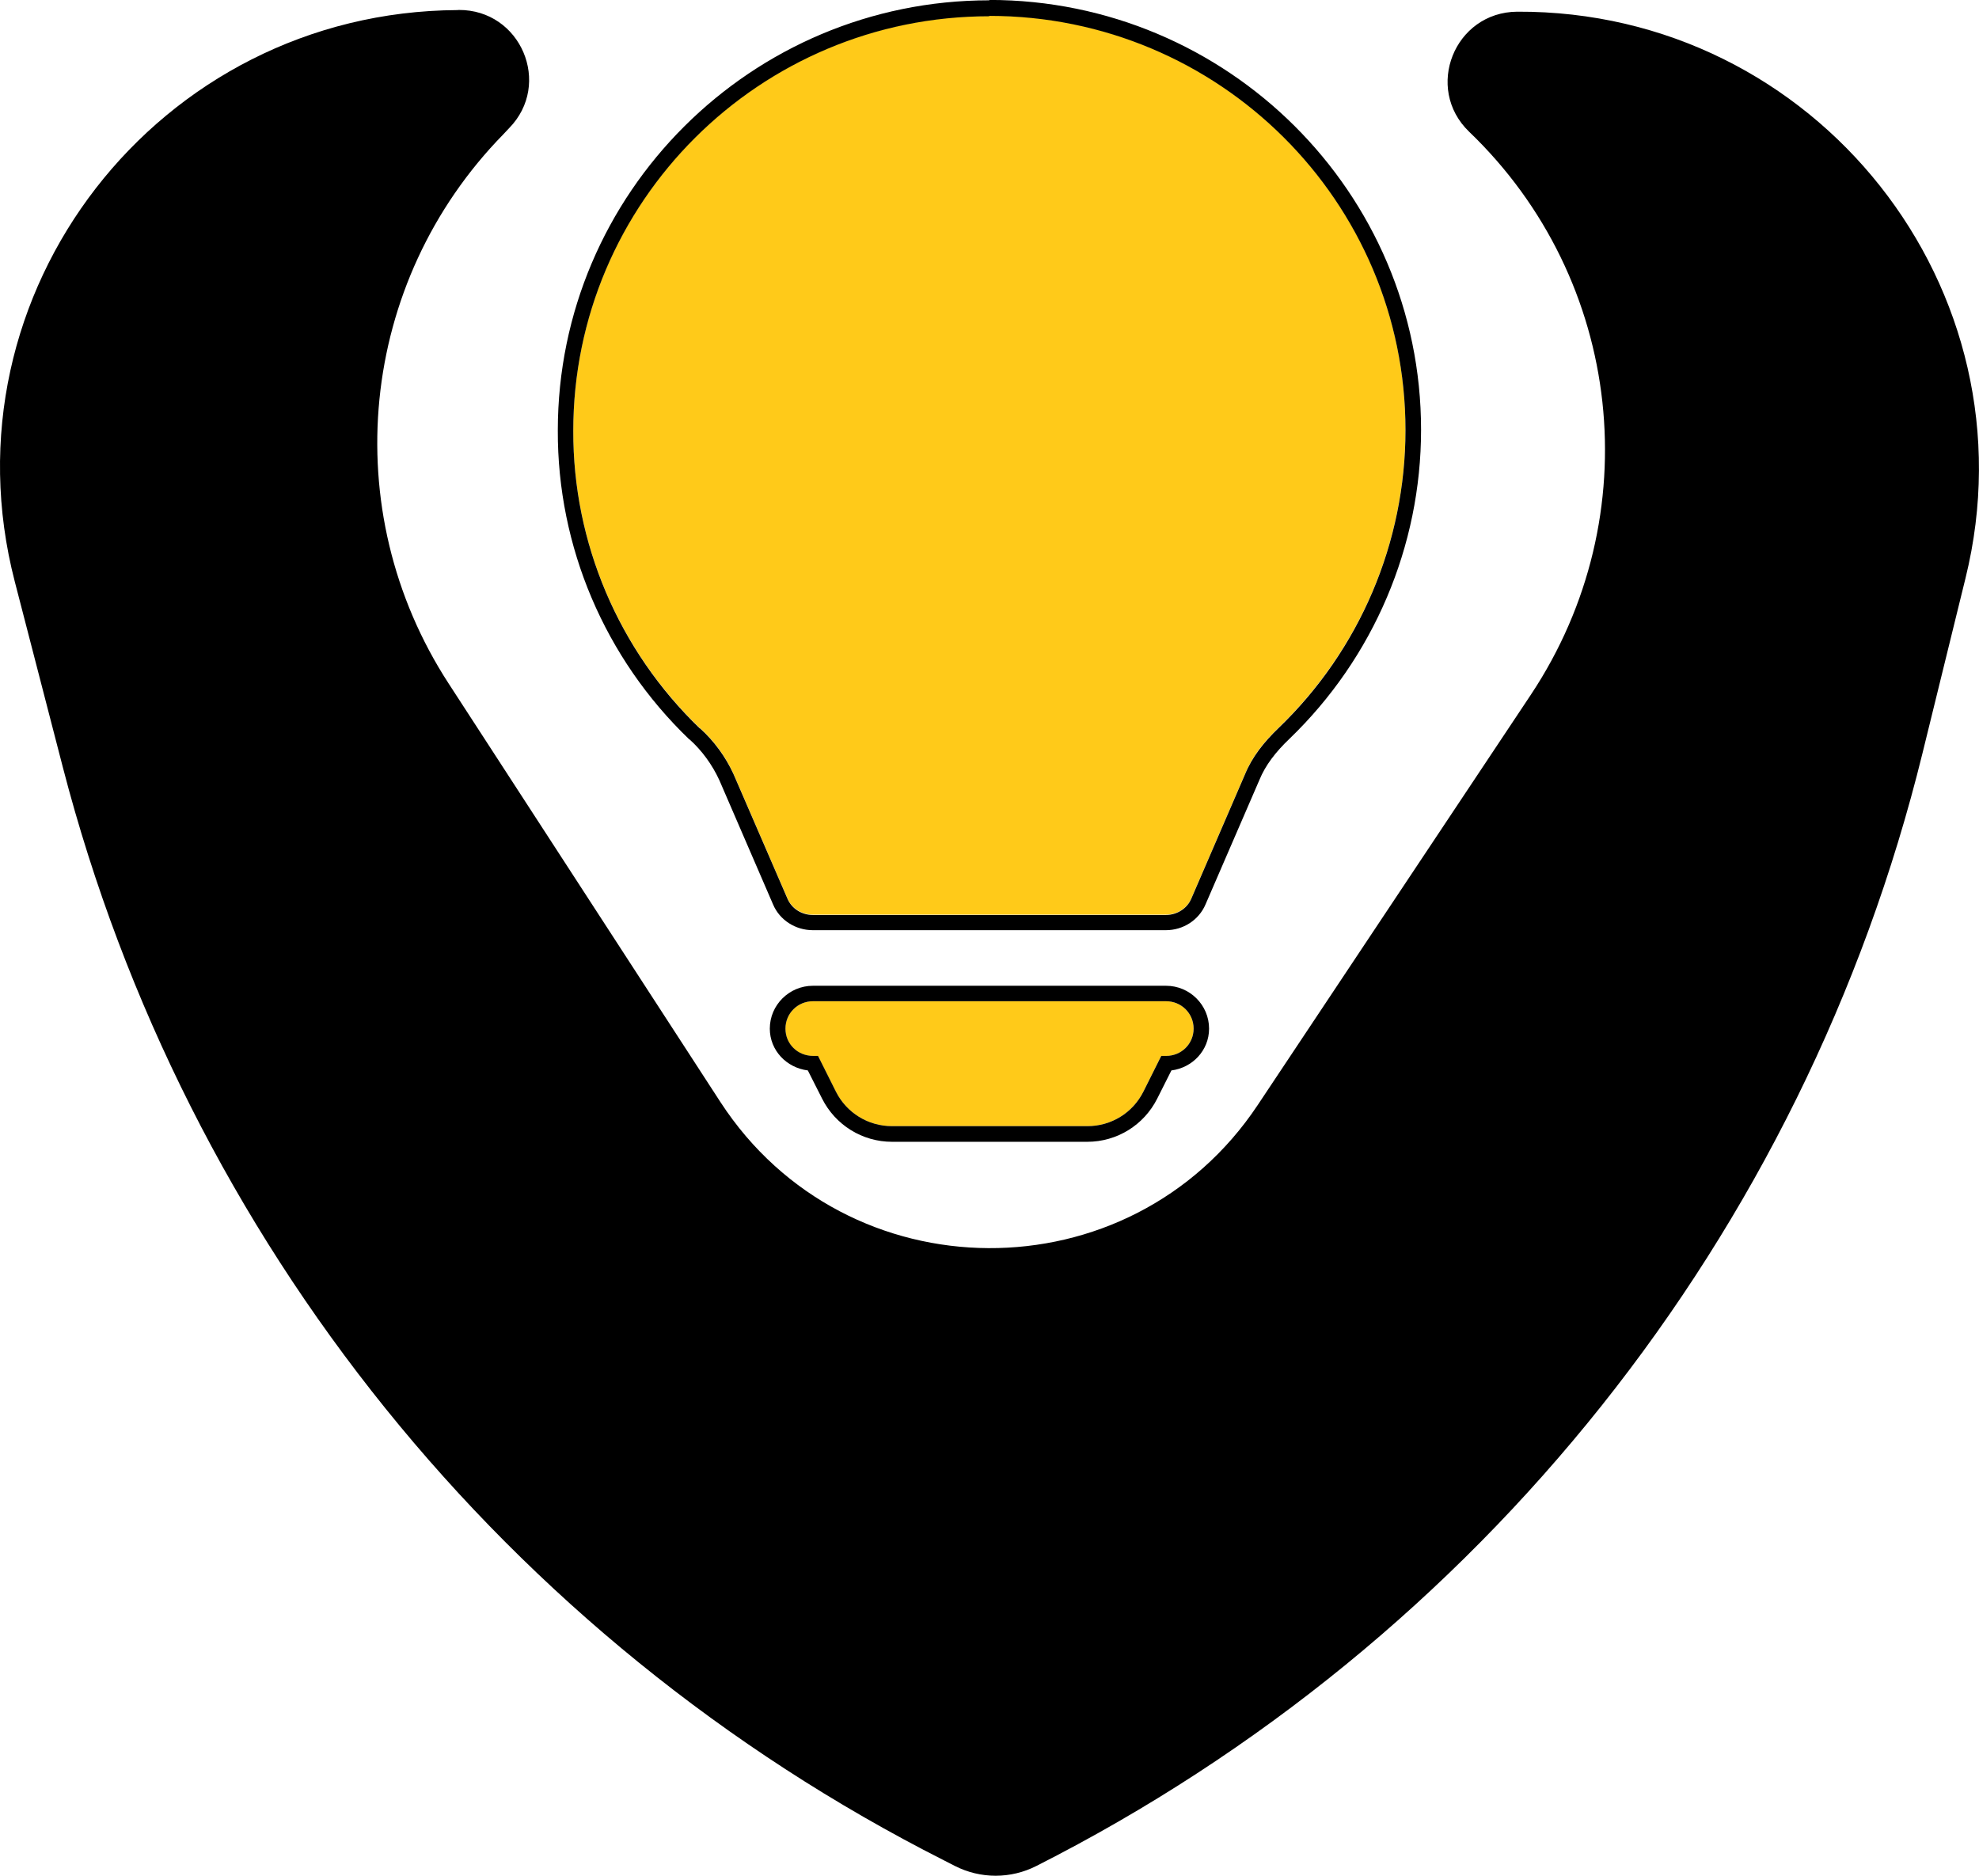
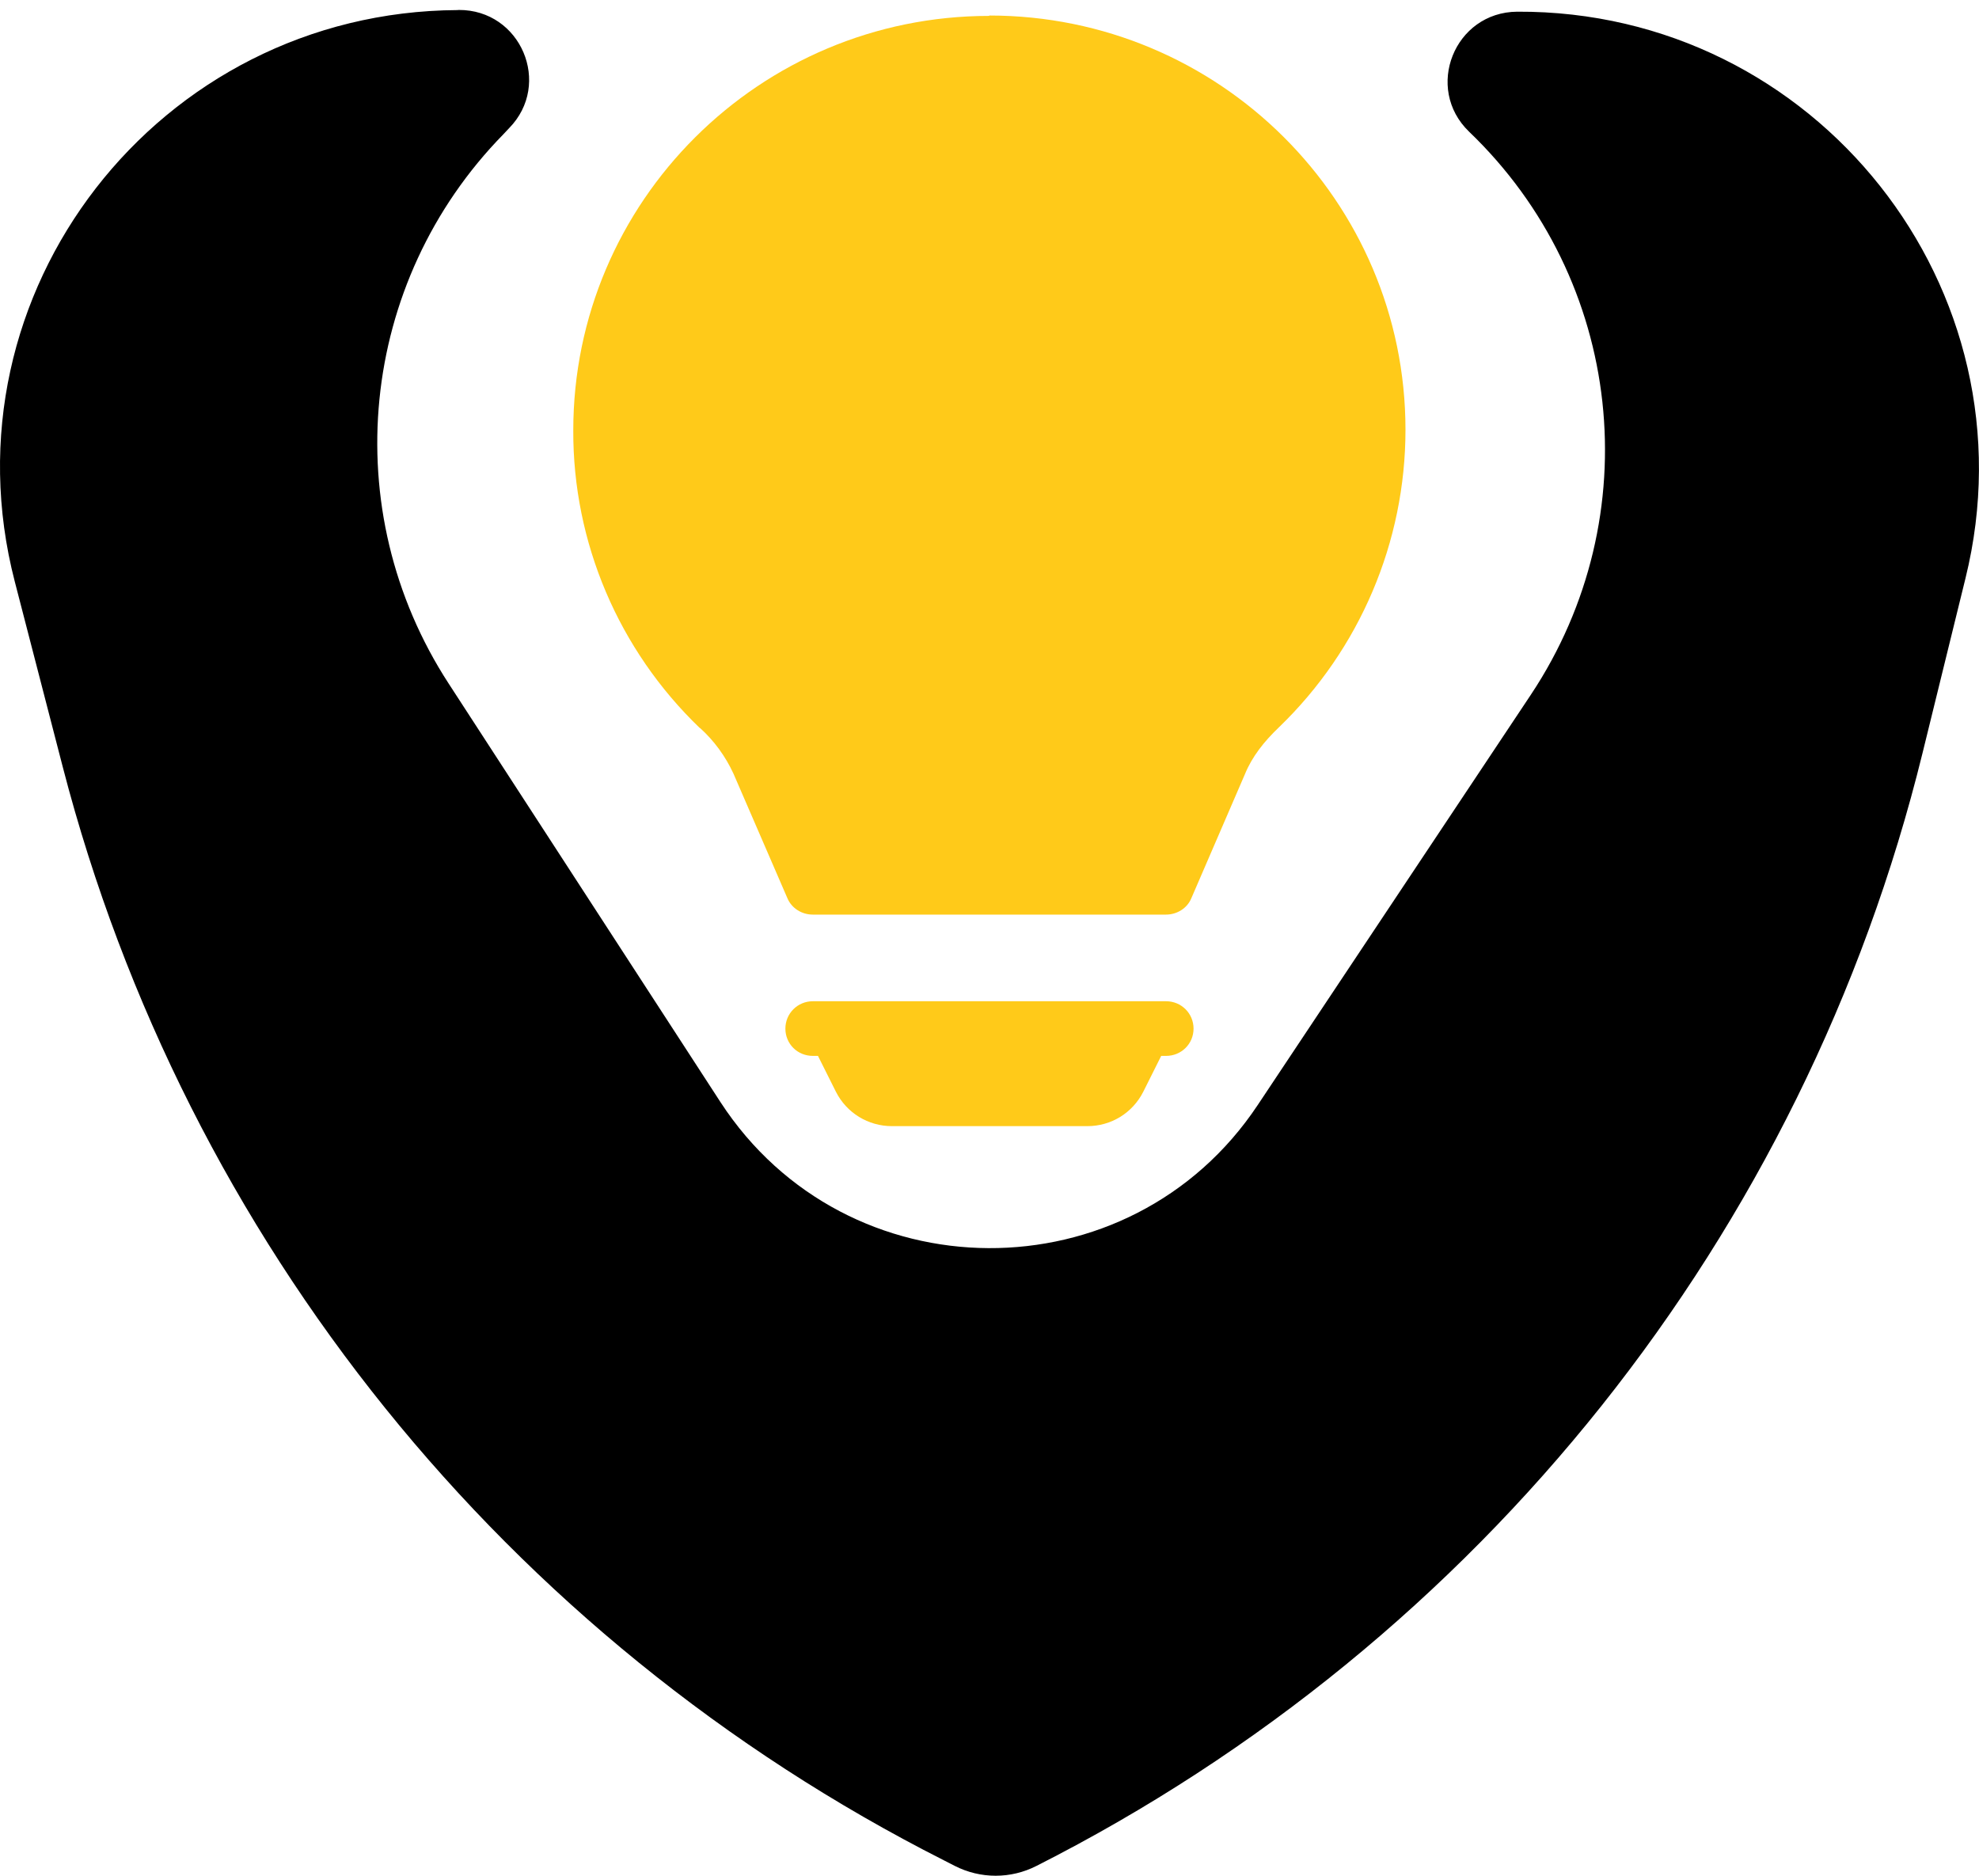
<svg xmlns="http://www.w3.org/2000/svg" xmlns:ns1="http://sodipodi.sourceforge.net/DTD/sodipodi-0.dtd" xmlns:ns2="http://www.inkscape.org/namespaces/inkscape" viewBox="0 0 32.001 30.334" id="svg21" ns1:docname="logo2025_DVS_SVG.svg" ns2:version="1.4 (86a8ad7, 2024-10-11)" ns2:export-batch-path="Loghi Definitivi" ns2:export-batch-name="FavIcon" width="32.001" height="30.334">
  <defs id="defs1">
    <style id="style1">      .cls-1 {        fill: #402e32;      }      .cls-2 {        fill: #ffca19;      }    </style>
  </defs>
  <g id="g21" transform="translate(-648.874,-993.194)">
    <g id="g26" ns2:label="FavIcon" style="display:inline">
      <path d="m 664.871,993.451 c -3.715,0 -6.727,3.004 -6.727,6.703 v 0 c -0.007,1.812 0.732,3.55 2.045,4.812 h 0.002 0.002 c 0.227,0.204 0.413,0.46 0.541,0.738 l 0.873,2.016 v 0 c 0.068,0.161 0.232,0.264 0.41,0.264 h 5.711 c 0.178,0 0.343,-0.102 0.41,-0.264 v 0 l 0.869,-2.012 c 0.113,-0.276 0.305,-0.521 0.545,-0.75 1.311,-1.263 2.049,-3.001 2.049,-4.814 0,-3.7 -3.015,-6.699 -6.73,-6.699 z m -2.852,15.934 c -0.248,0 -0.445,0.197 -0.445,0.443 0,0.246 0.195,0.443 0.449,0.441 h 0.078 l 0.289,0.578 c 0.173,0.344 0.522,0.558 0.908,0.558 h 3.158 c 0.386,0 0.733,-0.214 0.906,-0.558 l 0.289,-0.578 h 0.078 c 0.248,0 0.445,-0.195 0.445,-0.441 0,-0.246 -0.197,-0.443 -0.445,-0.443 z" style="fill:#ffca19" id="path26" />
-       <path d="m 664.871,993.199 c -3.85,0 -6.977,3.12 -6.977,6.955 v 0 c -0.007,1.882 0.76,3.686 2.125,4.996 h 0.002 0.002 c 0.201,0.18 0.367,0.409 0.482,0.658 v 0 l 0.869,2.01 c 0.108,0.257 0.366,0.418 0.643,0.418 h 5.711 c 0.275,0 0.532,-0.161 0.641,-0.42 l 0.871,-2.012 v 0 c 0.095,-0.233 0.262,-0.451 0.486,-0.664 1.36,-1.31 2.127,-3.114 2.127,-4.996 0,-3.837 -3.132,-6.951 -6.982,-6.951 z m 0,0.252 c 3.715,0 6.73,2.999 6.73,6.699 0,1.814 -0.738,3.552 -2.049,4.814 -0.24,0.229 -0.432,0.474 -0.545,0.75 l -0.869,2.012 v 0 c -0.068,0.161 -0.233,0.264 -0.41,0.264 h -5.711 c -0.179,0 -0.342,-0.103 -0.41,-0.264 v 0 l -0.873,-2.016 c -0.128,-0.278 -0.314,-0.534 -0.541,-0.738 h -0.002 c 0,0 -0.002,0 -0.002,0 -1.313,-1.263 -2.051,-3.001 -2.045,-4.812 v 0 c 0,-3.699 3.012,-6.703 6.727,-6.703 z m -2.852,15.684 c -0.383,0 -0.697,0.311 -0.697,0.693 0,0.352 0.27,0.633 0.615,0.676 l 0.23,0.455 c 0.215,0.428 0.651,0.699 1.131,0.699 h 3.158 c 0.48,0 0.916,-0.271 1.131,-0.699 l 0.229,-0.455 c 0.341,-0.044 0.609,-0.324 0.609,-0.676 0,-0.382 -0.313,-0.693 -0.695,-0.693 z m 0,0.25 h 5.711 c 0.248,0 0.445,0.197 0.445,0.443 0,0.246 -0.197,0.441 -0.445,0.441 h -0.078 l -0.289,0.578 c -0.173,0.344 -0.52,0.558 -0.906,0.558 h -3.158 c -0.386,0 -0.735,-0.214 -0.908,-0.558 l -0.289,-0.578 h -0.078 c -0.254,0 -0.449,-0.195 -0.449,-0.441 0,-0.246 0.197,-0.443 0.445,-0.443 z" id="path25" />
      <path d="m 656.273,993.357 c -4.841,0.025 -8.369,4.576 -7.16,9.242 v 0 l 0.777,3.002 c 1.985,7.656 7.171,14.094 14.25,17.678 l 0.172,0.088 c 0.417,0.213 0.907,0.213 1.324,0 7.176,-3.636 12.412,-10.209 14.326,-17.996 l 0.695,-2.828 c 1.151,-4.671 -2.418,-9.182 -7.248,-9.16 -1.018,0.007 -1.508,1.239 -0.779,1.941 2.499,2.396 2.914,6.221 1,9.102 l -4.418,6.637 c -2.065,3.105 -6.651,3.083 -8.688,-0.047 l -4.395,-6.768 c -1.823,-2.805 -1.457,-6.492 0.885,-8.883 l 0.092,-0.098 c 0.701,-0.715 0.19,-1.918 -0.816,-1.912 z" id="path24" />
    </g>
  </g>
</svg>